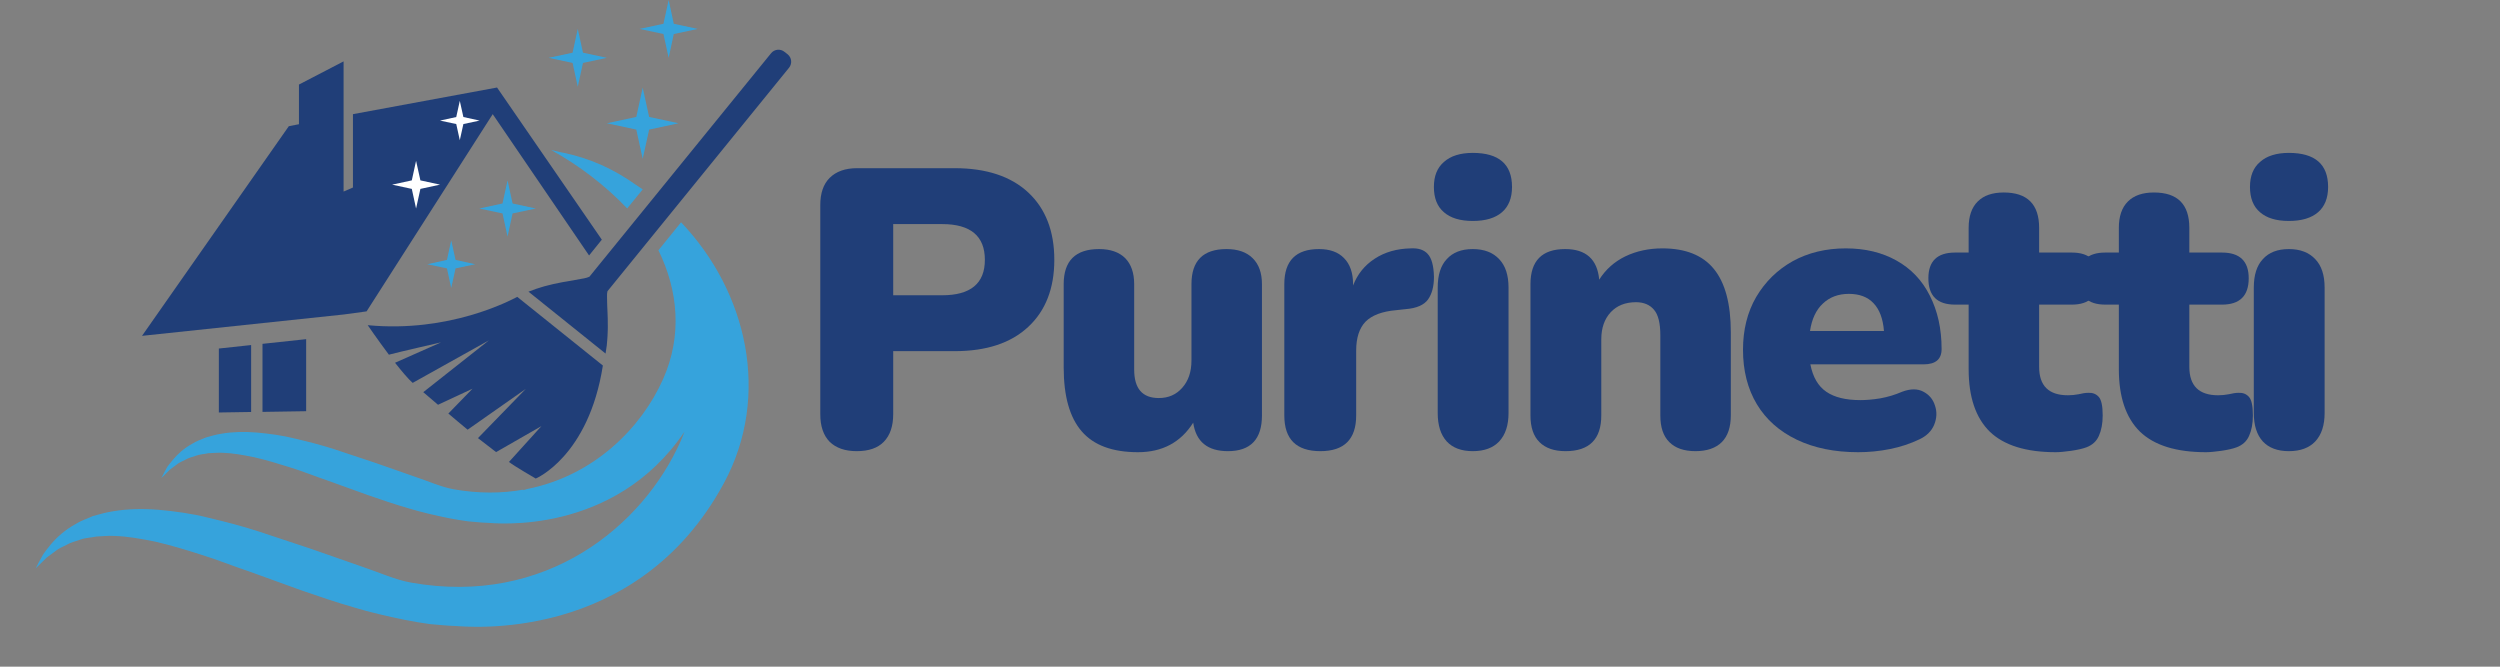
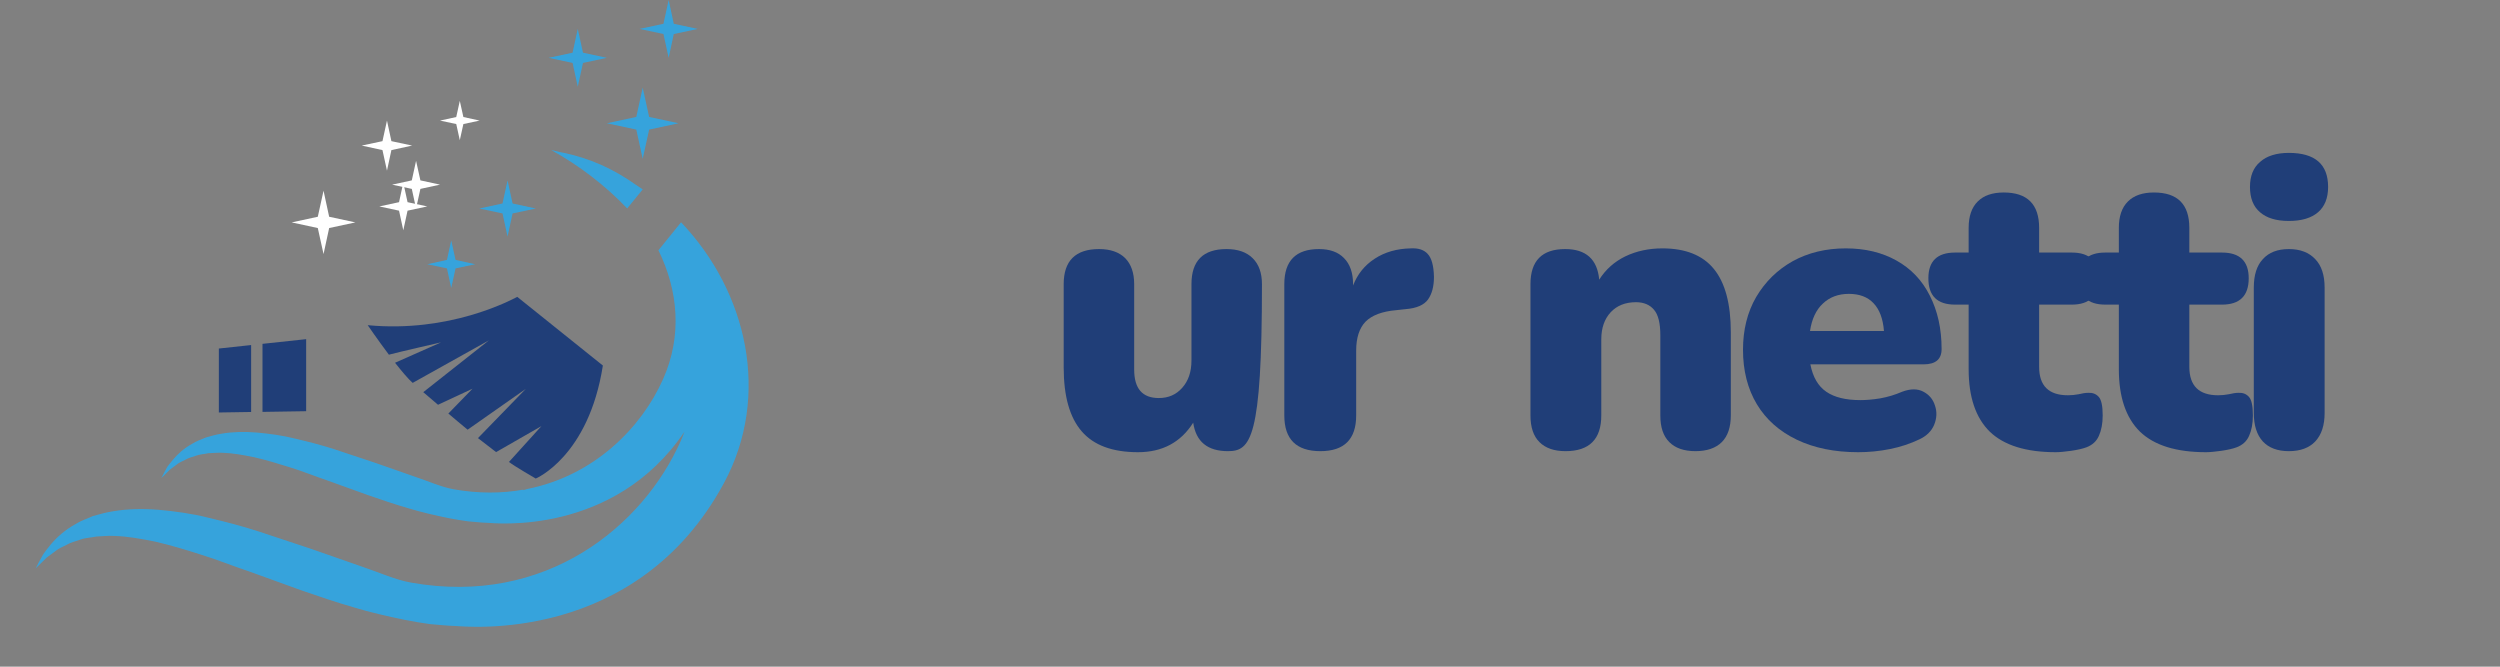
<svg xmlns="http://www.w3.org/2000/svg" width="150" zoomAndPan="magnify" viewBox="0 0 112.5 30" height="40" preserveAspectRatio="xMidYMid meet" version="1.0">
  <rect x="0" y="0" width="112.5" height="30" fill="#808080" stroke="none" />
  <defs>
    <g />
    <clipPath id="816eaa55c2">
-       <path d="M 23 2 L 35.684 2 L 35.684 16 L 23 16 Z M 23 2 " clip-rule="nonzero" />
-     </clipPath>
+       </clipPath>
    <clipPath id="097ffcff4e">
      <path d="M 1.574 10 L 34 10 L 34 29 L 1.574 29 Z M 1.574 10 " clip-rule="nonzero" />
    </clipPath>
  </defs>
  <g clip-path="url(#816eaa55c2)">
    <path fill="#203e78" d="M 35.508 3.047 C 35.656 2.863 35.629 2.594 35.445 2.445 L 35.301 2.332 C 35.117 2.184 34.848 2.211 34.699 2.395 L 26.523 12.453 C 26.449 12.484 26.375 12.508 26.297 12.523 C 26.055 12.57 25.801 12.613 25.539 12.66 C 25.461 12.672 25.383 12.688 25.305 12.699 C 25.172 12.727 25.031 12.754 24.891 12.785 C 24.816 12.801 24.742 12.82 24.668 12.84 C 24.562 12.863 24.453 12.895 24.344 12.93 C 24.273 12.949 24.203 12.973 24.133 12.996 C 24.016 13.035 23.898 13.078 23.781 13.125 L 27.25 15.91 C 27.27 15.785 27.289 15.664 27.305 15.543 C 27.312 15.469 27.32 15.395 27.324 15.324 C 27.336 15.207 27.34 15.098 27.344 14.988 C 27.348 14.91 27.352 14.836 27.352 14.758 C 27.352 14.617 27.352 14.477 27.348 14.34 C 27.344 14.262 27.344 14.184 27.34 14.105 C 27.328 13.84 27.316 13.582 27.316 13.336 C 27.312 13.258 27.32 13.18 27.336 13.105 Z M 35.508 3.047 " fill-opacity="1" fill-rule="nonzero" />
  </g>
  <path fill="#203e78" d="M 16.547 14.633 C 16.547 14.633 16.996 15.289 17.5 15.961 C 17.984 15.832 19.848 15.406 19.848 15.406 L 17.777 16.324 C 18.078 16.707 18.371 17.055 18.57 17.23 L 22 15.316 L 19.047 17.648 C 19.254 17.824 19.477 18.016 19.711 18.215 L 21.262 17.492 L 20.176 18.609 C 20.453 18.848 20.746 19.09 21.043 19.336 L 23.66 17.5 L 21.508 19.715 C 21.781 19.93 22.055 20.141 22.324 20.344 L 24.363 19.176 L 22.902 20.789 C 23.176 20.996 24.109 21.535 24.109 21.535 C 24.109 21.535 26.488 20.543 27.129 16.449 L 23.277 13.359 C 22.961 13.52 20.227 14.984 16.547 14.633 Z M 16.547 14.633 " fill-opacity="1" fill-rule="nonzero" />
  <path fill="#36a3dc" d="M 29.211 5.832 L 30.535 5.547 L 29.211 5.262 L 28.922 3.945 L 28.633 5.262 L 27.309 5.547 L 28.633 5.832 L 28.922 7.148 Z M 29.211 5.832 " fill-opacity="1" fill-rule="nonzero" />
  <path fill="#ffffff" d="M 17.613 6.754 L 18.547 6.551 L 17.613 6.352 L 17.414 5.426 L 17.211 6.352 L 16.277 6.551 L 17.211 6.754 L 17.414 7.68 Z M 17.613 6.754 " fill-opacity="1" fill-rule="nonzero" />
  <path fill="#ffffff" d="M 18.34 9.48 L 19.227 9.289 L 18.34 9.098 L 18.148 8.219 L 17.957 9.098 L 17.07 9.289 L 17.957 9.48 L 18.148 10.363 Z M 18.34 9.48 " fill-opacity="1" fill-rule="nonzero" />
  <path fill="#36a3dc" d="M 23.066 9.605 L 24.109 9.383 L 23.066 9.156 L 22.84 8.117 L 22.613 9.156 L 21.57 9.383 L 22.613 9.605 L 22.84 10.645 Z M 23.066 9.605 " fill-opacity="1" fill-rule="nonzero" />
  <path fill="#36a3dc" d="M 20.5 12.078 L 21.383 11.891 L 20.5 11.695 L 20.305 10.816 L 20.113 11.695 L 19.227 11.891 L 20.113 12.078 L 20.305 12.961 Z M 20.5 12.078 " fill-opacity="1" fill-rule="nonzero" />
  <path fill="#36a3dc" d="M 30.32 1.531 L 31.398 1.301 L 30.32 1.07 L 30.09 0 L 29.855 1.07 L 28.781 1.301 L 29.855 1.531 L 30.09 2.602 Z M 30.32 1.531 " fill-opacity="1" fill-rule="nonzero" />
  <path fill="#36a3dc" d="M 26.234 2.832 L 27.309 2.602 L 26.234 2.371 L 26 1.301 L 25.766 2.371 L 24.691 2.602 L 25.766 2.832 L 26 3.902 Z M 26.234 2.832 " fill-opacity="1" fill-rule="nonzero" />
  <path fill="#203e78" d="M 11.301 18.539 L 11.301 15.527 L 9.848 15.684 L 9.848 18.562 Z M 11.301 18.539 " fill-opacity="1" fill-rule="nonzero" />
  <path fill="#203e78" d="M 13.777 18.504 L 13.777 15.262 L 11.812 15.473 L 11.812 18.535 Z M 13.777 18.504 " fill-opacity="1" fill-rule="nonzero" />
  <path fill="#ffffff" d="M 14.812 10.262 L 15.992 10.008 L 14.812 9.754 L 14.559 8.582 L 14.301 9.754 L 13.125 10.008 L 14.301 10.262 L 14.559 11.434 Z M 14.812 10.262 " fill-opacity="1" fill-rule="nonzero" />
  <path fill="#36a3dc" d="M 28.586 8.297 C 28.109 7.957 27.59 7.66 27.043 7.414 C 26.473 7.164 25.891 6.984 25.305 6.863 C 25.305 6.867 25.305 6.867 25.305 6.867 C 25.137 6.824 24.969 6.785 24.801 6.75 C 26.07 7.449 27.238 8.348 28.223 9.379 L 28.922 8.523 C 28.812 8.445 28.699 8.371 28.586 8.297 Z M 28.586 8.297 " fill-opacity="1" fill-rule="nonzero" />
  <g clip-path="url(#097ffcff4e)">
    <path fill="#36a3dc" d="M 29.836 17.066 C 28.855 19.27 26.723 21.402 23.746 22 L 23.562 22.055 L 23.543 22.035 C 22.578 22.207 21.531 22.215 20.41 22.016 C 19.84 21.914 19.277 21.652 18.695 21.461 C 18.105 21.254 17.508 21.047 16.91 20.836 C 16.305 20.633 15.695 20.434 15.102 20.234 C 14.5 20.035 13.895 19.883 13.301 19.742 C 12.715 19.594 12.125 19.516 11.566 19.465 C 11.004 19.418 10.465 19.43 9.969 19.516 C 9.719 19.555 9.48 19.625 9.262 19.688 C 9.043 19.785 8.832 19.848 8.652 19.969 C 8.277 20.172 7.996 20.434 7.789 20.68 C 7.688 20.805 7.594 20.914 7.527 21.012 C 7.469 21.121 7.418 21.211 7.379 21.285 C 7.301 21.434 7.258 21.516 7.258 21.516 C 7.258 21.516 7.32 21.457 7.434 21.344 C 7.488 21.285 7.559 21.215 7.645 21.133 C 7.73 21.066 7.832 20.992 7.945 20.91 C 8.047 20.82 8.195 20.762 8.336 20.691 C 8.477 20.605 8.645 20.566 8.816 20.508 C 8.984 20.441 9.184 20.438 9.379 20.395 C 9.582 20.391 9.789 20.363 10.012 20.375 C 10.457 20.387 10.941 20.473 11.449 20.578 C 11.961 20.695 12.492 20.855 13.051 21.031 C 13.605 21.199 14.176 21.434 14.766 21.633 C 15.355 21.844 15.953 22.062 16.551 22.277 C 17.156 22.488 17.766 22.695 18.375 22.871 C 18.98 23.055 19.594 23.195 20.188 23.316 C 20.484 23.375 20.785 23.422 21.07 23.461 C 21.367 23.484 21.652 23.52 21.934 23.527 C 22.258 23.543 27.625 24.121 30.801 19.43 C 30.746 19.574 30.691 19.719 30.625 19.859 C 28.934 23.66 24.574 27.293 18.508 26.219 C 17.777 26.09 17.055 25.754 16.305 25.504 C 15.547 25.238 14.777 24.973 14.012 24.703 C 13.23 24.445 12.453 24.184 11.684 23.93 C 10.91 23.676 10.133 23.477 9.375 23.297 C 8.617 23.105 7.859 23.008 7.141 22.941 C 6.418 22.883 5.727 22.898 5.086 23.008 C 4.77 23.055 4.465 23.145 4.18 23.223 C 3.902 23.352 3.629 23.434 3.395 23.586 C 2.914 23.852 2.551 24.184 2.285 24.5 C 2.156 24.664 2.039 24.801 1.953 24.93 C 1.875 25.07 1.812 25.188 1.758 25.281 C 1.656 25.477 1.602 25.582 1.602 25.582 C 1.602 25.582 1.684 25.504 1.828 25.359 C 1.902 25.285 1.992 25.195 2.102 25.09 C 2.211 25.008 2.344 24.91 2.488 24.805 C 2.621 24.688 2.805 24.613 2.992 24.52 C 3.168 24.414 3.387 24.359 3.609 24.285 C 3.824 24.199 4.082 24.199 4.332 24.145 C 4.594 24.137 4.855 24.098 5.145 24.117 C 5.715 24.133 6.34 24.242 6.992 24.375 C 7.648 24.527 8.336 24.73 9.051 24.961 C 9.766 25.18 10.496 25.477 11.254 25.73 C 12.012 26.004 12.781 26.285 13.551 26.562 C 14.328 26.832 15.109 27.098 15.895 27.324 C 16.672 27.562 17.461 27.738 18.227 27.895 C 18.609 27.973 18.988 28.035 19.363 28.086 C 19.742 28.113 20.105 28.16 20.469 28.168 C 20.914 28.188 28.641 29.027 32.578 21.738 C 34.703 17.801 33.625 13.125 30.648 10.004 L 29.629 11.262 C 30.512 13.062 30.715 15.098 29.836 17.066 Z M 29.836 17.066 " fill-opacity="1" fill-rule="nonzero" />
  </g>
-   <path fill="#203e78" d="M 16.496 14.012 L 22.172 5.137 L 26.508 11.496 L 27.082 10.785 L 22.367 3.938 L 15.883 5.137 L 15.883 8.438 L 15.461 8.621 L 15.461 2.762 L 13.453 3.805 L 13.453 5.59 L 12.996 5.68 L 6.391 15.113 L 15.469 14.152 Z M 16.496 14.012 " fill-opacity="1" fill-rule="nonzero" />
  <path fill="#ffffff" d="M 18.918 8.5 L 19.801 8.309 L 18.918 8.117 L 18.723 7.238 L 18.531 8.117 L 17.645 8.309 L 18.531 8.5 L 18.723 9.383 Z M 18.918 8.5 " fill-opacity="1" fill-rule="nonzero" />
  <path fill="#ffffff" d="M 20.852 5.582 L 21.582 5.426 L 20.852 5.266 L 20.691 4.539 L 20.531 5.266 L 19.801 5.426 L 20.531 5.582 L 20.691 6.309 Z M 20.852 5.582 " fill-opacity="1" fill-rule="nonzero" />
  <g fill="#203e78" fill-opacity="1">
    <g transform="translate(35.772, 20.146)">
      <g>
-         <path d="M 2.781 0.156 C 2.258 0.156 1.852 0.016 1.562 -0.266 C 1.281 -0.555 1.141 -0.969 1.141 -1.5 L 1.141 -10.922 C 1.141 -11.453 1.281 -11.859 1.562 -12.141 C 1.852 -12.43 2.266 -12.578 2.797 -12.578 L 7.188 -12.578 C 8.613 -12.578 9.719 -12.211 10.5 -11.484 C 11.281 -10.754 11.672 -9.742 11.672 -8.453 C 11.672 -7.172 11.281 -6.164 10.5 -5.438 C 9.719 -4.707 8.613 -4.344 7.188 -4.344 L 4.422 -4.344 L 4.422 -1.5 C 4.422 -0.969 4.281 -0.555 4 -0.266 C 3.727 0.016 3.32 0.156 2.781 0.156 Z M 4.422 -6.859 L 6.625 -6.859 C 7.906 -6.859 8.547 -7.391 8.547 -8.453 C 8.547 -9.523 7.906 -10.062 6.625 -10.062 L 4.422 -10.062 Z M 4.422 -6.859 " />
-       </g>
+         </g>
    </g>
  </g>
  <g fill="#203e78" fill-opacity="1">
    <g transform="translate(46.991, 20.146)">
      <g>
-         <path d="M 4.219 0.203 C 3.07 0.203 2.227 -0.109 1.688 -0.734 C 1.145 -1.359 0.875 -2.316 0.875 -3.609 L 0.875 -7.359 C 0.875 -8.41 1.406 -8.938 2.469 -8.938 C 2.977 -8.938 3.367 -8.801 3.641 -8.531 C 3.91 -8.258 4.047 -7.867 4.047 -7.359 L 4.047 -3.516 C 4.047 -2.66 4.414 -2.234 5.156 -2.234 C 5.582 -2.234 5.93 -2.383 6.203 -2.688 C 6.484 -3 6.625 -3.41 6.625 -3.922 L 6.625 -7.359 C 6.625 -8.41 7.148 -8.938 8.203 -8.938 C 8.711 -8.938 9.102 -8.801 9.375 -8.531 C 9.656 -8.258 9.797 -7.867 9.797 -7.359 L 9.797 -1.453 C 9.797 -0.379 9.285 0.156 8.266 0.156 C 7.348 0.156 6.828 -0.27 6.703 -1.125 C 6.141 -0.238 5.312 0.203 4.219 0.203 Z M 4.219 0.203 " />
+         <path d="M 4.219 0.203 C 3.07 0.203 2.227 -0.109 1.688 -0.734 C 1.145 -1.359 0.875 -2.316 0.875 -3.609 L 0.875 -7.359 C 0.875 -8.41 1.406 -8.938 2.469 -8.938 C 2.977 -8.938 3.367 -8.801 3.641 -8.531 C 3.91 -8.258 4.047 -7.867 4.047 -7.359 L 4.047 -3.516 C 4.047 -2.66 4.414 -2.234 5.156 -2.234 C 5.582 -2.234 5.93 -2.383 6.203 -2.688 C 6.484 -3 6.625 -3.41 6.625 -3.922 L 6.625 -7.359 C 6.625 -8.41 7.148 -8.938 8.203 -8.938 C 8.711 -8.938 9.102 -8.801 9.375 -8.531 C 9.656 -8.258 9.797 -7.867 9.797 -7.359 C 9.797 -0.379 9.285 0.156 8.266 0.156 C 7.348 0.156 6.828 -0.27 6.703 -1.125 C 6.141 -0.238 5.312 0.203 4.219 0.203 Z M 4.219 0.203 " />
      </g>
    </g>
  </g>
  <g fill="#203e78" fill-opacity="1">
    <g transform="translate(56.872, 20.146)">
      <g>
        <path d="M 2.547 0.156 C 1.461 0.156 0.922 -0.379 0.922 -1.453 L 0.922 -7.359 C 0.922 -8.41 1.441 -8.938 2.484 -8.938 C 2.973 -8.938 3.348 -8.801 3.609 -8.531 C 3.879 -8.258 4.016 -7.867 4.016 -7.359 L 4.016 -7.297 C 4.211 -7.805 4.535 -8.207 4.984 -8.5 C 5.441 -8.801 5.984 -8.957 6.609 -8.969 C 6.953 -8.988 7.207 -8.906 7.375 -8.719 C 7.551 -8.531 7.645 -8.188 7.656 -7.688 C 7.656 -7.258 7.566 -6.922 7.391 -6.672 C 7.211 -6.422 6.875 -6.273 6.375 -6.234 L 5.953 -6.188 C 5.328 -6.133 4.867 -5.961 4.578 -5.672 C 4.297 -5.379 4.156 -4.945 4.156 -4.375 L 4.156 -1.453 C 4.156 -0.379 3.617 0.156 2.547 0.156 Z M 2.547 0.156 " />
      </g>
    </g>
  </g>
  <g fill="#203e78" fill-opacity="1">
    <g transform="translate(63.775, 20.146)">
      <g>
-         <path d="M 2.5 -10.203 C 1.938 -10.203 1.504 -10.332 1.203 -10.594 C 0.898 -10.852 0.75 -11.234 0.75 -11.734 C 0.75 -12.223 0.898 -12.598 1.203 -12.859 C 1.504 -13.129 1.938 -13.266 2.5 -13.266 C 3.676 -13.266 4.266 -12.754 4.266 -11.734 C 4.266 -11.234 4.113 -10.852 3.812 -10.594 C 3.508 -10.332 3.07 -10.203 2.5 -10.203 Z M 2.5 0.156 C 1.988 0.156 1.598 0.008 1.328 -0.281 C 1.055 -0.582 0.922 -1.008 0.922 -1.562 L 0.922 -7.203 C 0.922 -7.766 1.055 -8.191 1.328 -8.484 C 1.598 -8.785 1.988 -8.938 2.5 -8.938 C 3.008 -8.938 3.406 -8.785 3.688 -8.484 C 3.969 -8.191 4.109 -7.766 4.109 -7.203 L 4.109 -1.562 C 4.109 -1.008 3.969 -0.582 3.688 -0.281 C 3.414 0.008 3.02 0.156 2.5 0.156 Z M 2.5 0.156 " />
-       </g>
+         </g>
    </g>
  </g>
  <g fill="#203e78" fill-opacity="1">
    <g transform="translate(67.949, 20.146)">
      <g>
        <path d="M 2.5 0.156 C 1.988 0.156 1.598 0.02 1.328 -0.25 C 1.055 -0.52 0.922 -0.922 0.922 -1.453 L 0.922 -7.359 C 0.922 -8.41 1.441 -8.938 2.484 -8.938 C 3.422 -8.938 3.93 -8.477 4.016 -7.562 C 4.305 -8.02 4.695 -8.367 5.188 -8.609 C 5.688 -8.848 6.242 -8.969 6.859 -8.969 C 7.898 -8.969 8.672 -8.66 9.172 -8.047 C 9.68 -7.43 9.938 -6.477 9.938 -5.188 L 9.938 -1.453 C 9.938 -0.922 9.801 -0.52 9.531 -0.25 C 9.258 0.02 8.863 0.156 8.344 0.156 C 7.832 0.156 7.441 0.02 7.172 -0.25 C 6.898 -0.52 6.766 -0.922 6.766 -1.453 L 6.766 -5.062 C 6.766 -5.602 6.672 -5.984 6.484 -6.203 C 6.297 -6.43 6.023 -6.547 5.672 -6.547 C 5.191 -6.547 4.812 -6.395 4.531 -6.094 C 4.25 -5.789 4.109 -5.383 4.109 -4.875 L 4.109 -1.453 C 4.109 -0.379 3.57 0.156 2.5 0.156 Z M 2.5 0.156 " />
      </g>
    </g>
  </g>
  <g fill="#203e78" fill-opacity="1">
    <g transform="translate(77.919, 20.146)">
      <g>
        <path d="M 5.703 0.203 C 4.641 0.203 3.719 0.016 2.938 -0.359 C 2.156 -0.734 1.555 -1.266 1.141 -1.953 C 0.723 -2.648 0.516 -3.469 0.516 -4.406 C 0.516 -5.301 0.711 -6.094 1.109 -6.781 C 1.516 -7.469 2.062 -8.004 2.75 -8.391 C 3.445 -8.773 4.242 -8.969 5.141 -8.969 C 6.016 -8.969 6.773 -8.785 7.422 -8.422 C 8.078 -8.055 8.578 -7.531 8.922 -6.844 C 9.273 -6.156 9.453 -5.352 9.453 -4.438 C 9.453 -3.977 9.18 -3.75 8.641 -3.75 L 3.547 -3.75 C 3.66 -3.176 3.898 -2.766 4.266 -2.516 C 4.629 -2.266 5.141 -2.141 5.797 -2.141 C 6.047 -2.141 6.344 -2.164 6.688 -2.219 C 7.031 -2.281 7.359 -2.379 7.672 -2.516 C 8.055 -2.66 8.379 -2.66 8.641 -2.516 C 8.898 -2.379 9.07 -2.172 9.156 -1.891 C 9.25 -1.617 9.238 -1.336 9.125 -1.047 C 9.008 -0.754 8.785 -0.531 8.453 -0.375 C 8.035 -0.176 7.594 -0.031 7.125 0.062 C 6.656 0.156 6.18 0.203 5.703 0.203 Z M 5.281 -6.922 C 4.801 -6.922 4.41 -6.773 4.109 -6.484 C 3.805 -6.203 3.613 -5.789 3.531 -5.25 L 6.859 -5.25 C 6.816 -5.801 6.66 -6.219 6.391 -6.5 C 6.129 -6.781 5.758 -6.922 5.281 -6.922 Z M 5.281 -6.922 " />
      </g>
    </g>
  </g>
  <g fill="#203e78" fill-opacity="1">
    <g transform="translate(86.98, 20.146)">
      <g>
        <path d="M 5.531 0.203 C 4.195 0.203 3.207 -0.102 2.562 -0.719 C 1.926 -1.344 1.609 -2.281 1.609 -3.531 L 1.609 -6.438 L 1 -6.438 C 0.195 -6.438 -0.203 -6.832 -0.203 -7.625 C -0.203 -8.395 0.195 -8.781 1 -8.781 L 1.609 -8.781 L 1.609 -9.891 C 1.609 -10.41 1.742 -10.805 2.016 -11.078 C 2.285 -11.348 2.676 -11.484 3.188 -11.484 C 4.25 -11.484 4.781 -10.953 4.781 -9.891 L 4.781 -8.781 L 6.25 -8.781 C 7.051 -8.781 7.453 -8.395 7.453 -7.625 C 7.453 -6.832 7.051 -6.438 6.25 -6.438 L 4.781 -6.438 L 4.781 -3.641 C 4.781 -2.785 5.211 -2.359 6.078 -2.359 C 6.242 -2.359 6.406 -2.375 6.562 -2.406 C 6.719 -2.445 6.863 -2.469 7 -2.469 C 7.188 -2.477 7.336 -2.422 7.453 -2.297 C 7.578 -2.172 7.641 -1.891 7.641 -1.453 C 7.641 -1.086 7.582 -0.781 7.469 -0.531 C 7.363 -0.289 7.176 -0.117 6.906 -0.016 C 6.738 0.047 6.508 0.098 6.219 0.141 C 5.938 0.18 5.707 0.203 5.531 0.203 Z M 5.531 0.203 " />
      </g>
    </g>
  </g>
  <g fill="#203e78" fill-opacity="1">
    <g transform="translate(93.739, 20.146)">
      <g>
        <path d="M 5.531 0.203 C 4.195 0.203 3.207 -0.102 2.562 -0.719 C 1.926 -1.344 1.609 -2.281 1.609 -3.531 L 1.609 -6.438 L 1 -6.438 C 0.195 -6.438 -0.203 -6.832 -0.203 -7.625 C -0.203 -8.395 0.195 -8.781 1 -8.781 L 1.609 -8.781 L 1.609 -9.891 C 1.609 -10.41 1.742 -10.805 2.016 -11.078 C 2.285 -11.348 2.676 -11.484 3.188 -11.484 C 4.25 -11.484 4.781 -10.953 4.781 -9.891 L 4.781 -8.781 L 6.25 -8.781 C 7.051 -8.781 7.453 -8.395 7.453 -7.625 C 7.453 -6.832 7.051 -6.438 6.25 -6.438 L 4.781 -6.438 L 4.781 -3.641 C 4.781 -2.785 5.211 -2.359 6.078 -2.359 C 6.242 -2.359 6.406 -2.375 6.562 -2.406 C 6.719 -2.445 6.863 -2.469 7 -2.469 C 7.188 -2.477 7.336 -2.422 7.453 -2.297 C 7.578 -2.172 7.641 -1.891 7.641 -1.453 C 7.641 -1.086 7.582 -0.781 7.469 -0.531 C 7.363 -0.289 7.176 -0.117 6.906 -0.016 C 6.738 0.047 6.508 0.098 6.219 0.141 C 5.938 0.18 5.707 0.203 5.531 0.203 Z M 5.531 0.203 " />
      </g>
    </g>
  </g>
  <g fill="#203e78" fill-opacity="1">
    <g transform="translate(100.499, 20.146)">
      <g>
        <path d="M 2.5 -10.203 C 1.938 -10.203 1.504 -10.332 1.203 -10.594 C 0.898 -10.852 0.75 -11.234 0.75 -11.734 C 0.75 -12.223 0.898 -12.598 1.203 -12.859 C 1.504 -13.129 1.938 -13.266 2.5 -13.266 C 3.676 -13.266 4.266 -12.754 4.266 -11.734 C 4.266 -11.234 4.113 -10.852 3.812 -10.594 C 3.508 -10.332 3.07 -10.203 2.5 -10.203 Z M 2.5 0.156 C 1.988 0.156 1.598 0.008 1.328 -0.281 C 1.055 -0.582 0.922 -1.008 0.922 -1.562 L 0.922 -7.203 C 0.922 -7.766 1.055 -8.191 1.328 -8.484 C 1.598 -8.785 1.988 -8.938 2.5 -8.938 C 3.008 -8.938 3.406 -8.785 3.688 -8.484 C 3.969 -8.191 4.109 -7.766 4.109 -7.203 L 4.109 -1.562 C 4.109 -1.008 3.969 -0.582 3.688 -0.281 C 3.414 0.008 3.02 0.156 2.5 0.156 Z M 2.5 0.156 " />
      </g>
    </g>
  </g>
</svg>